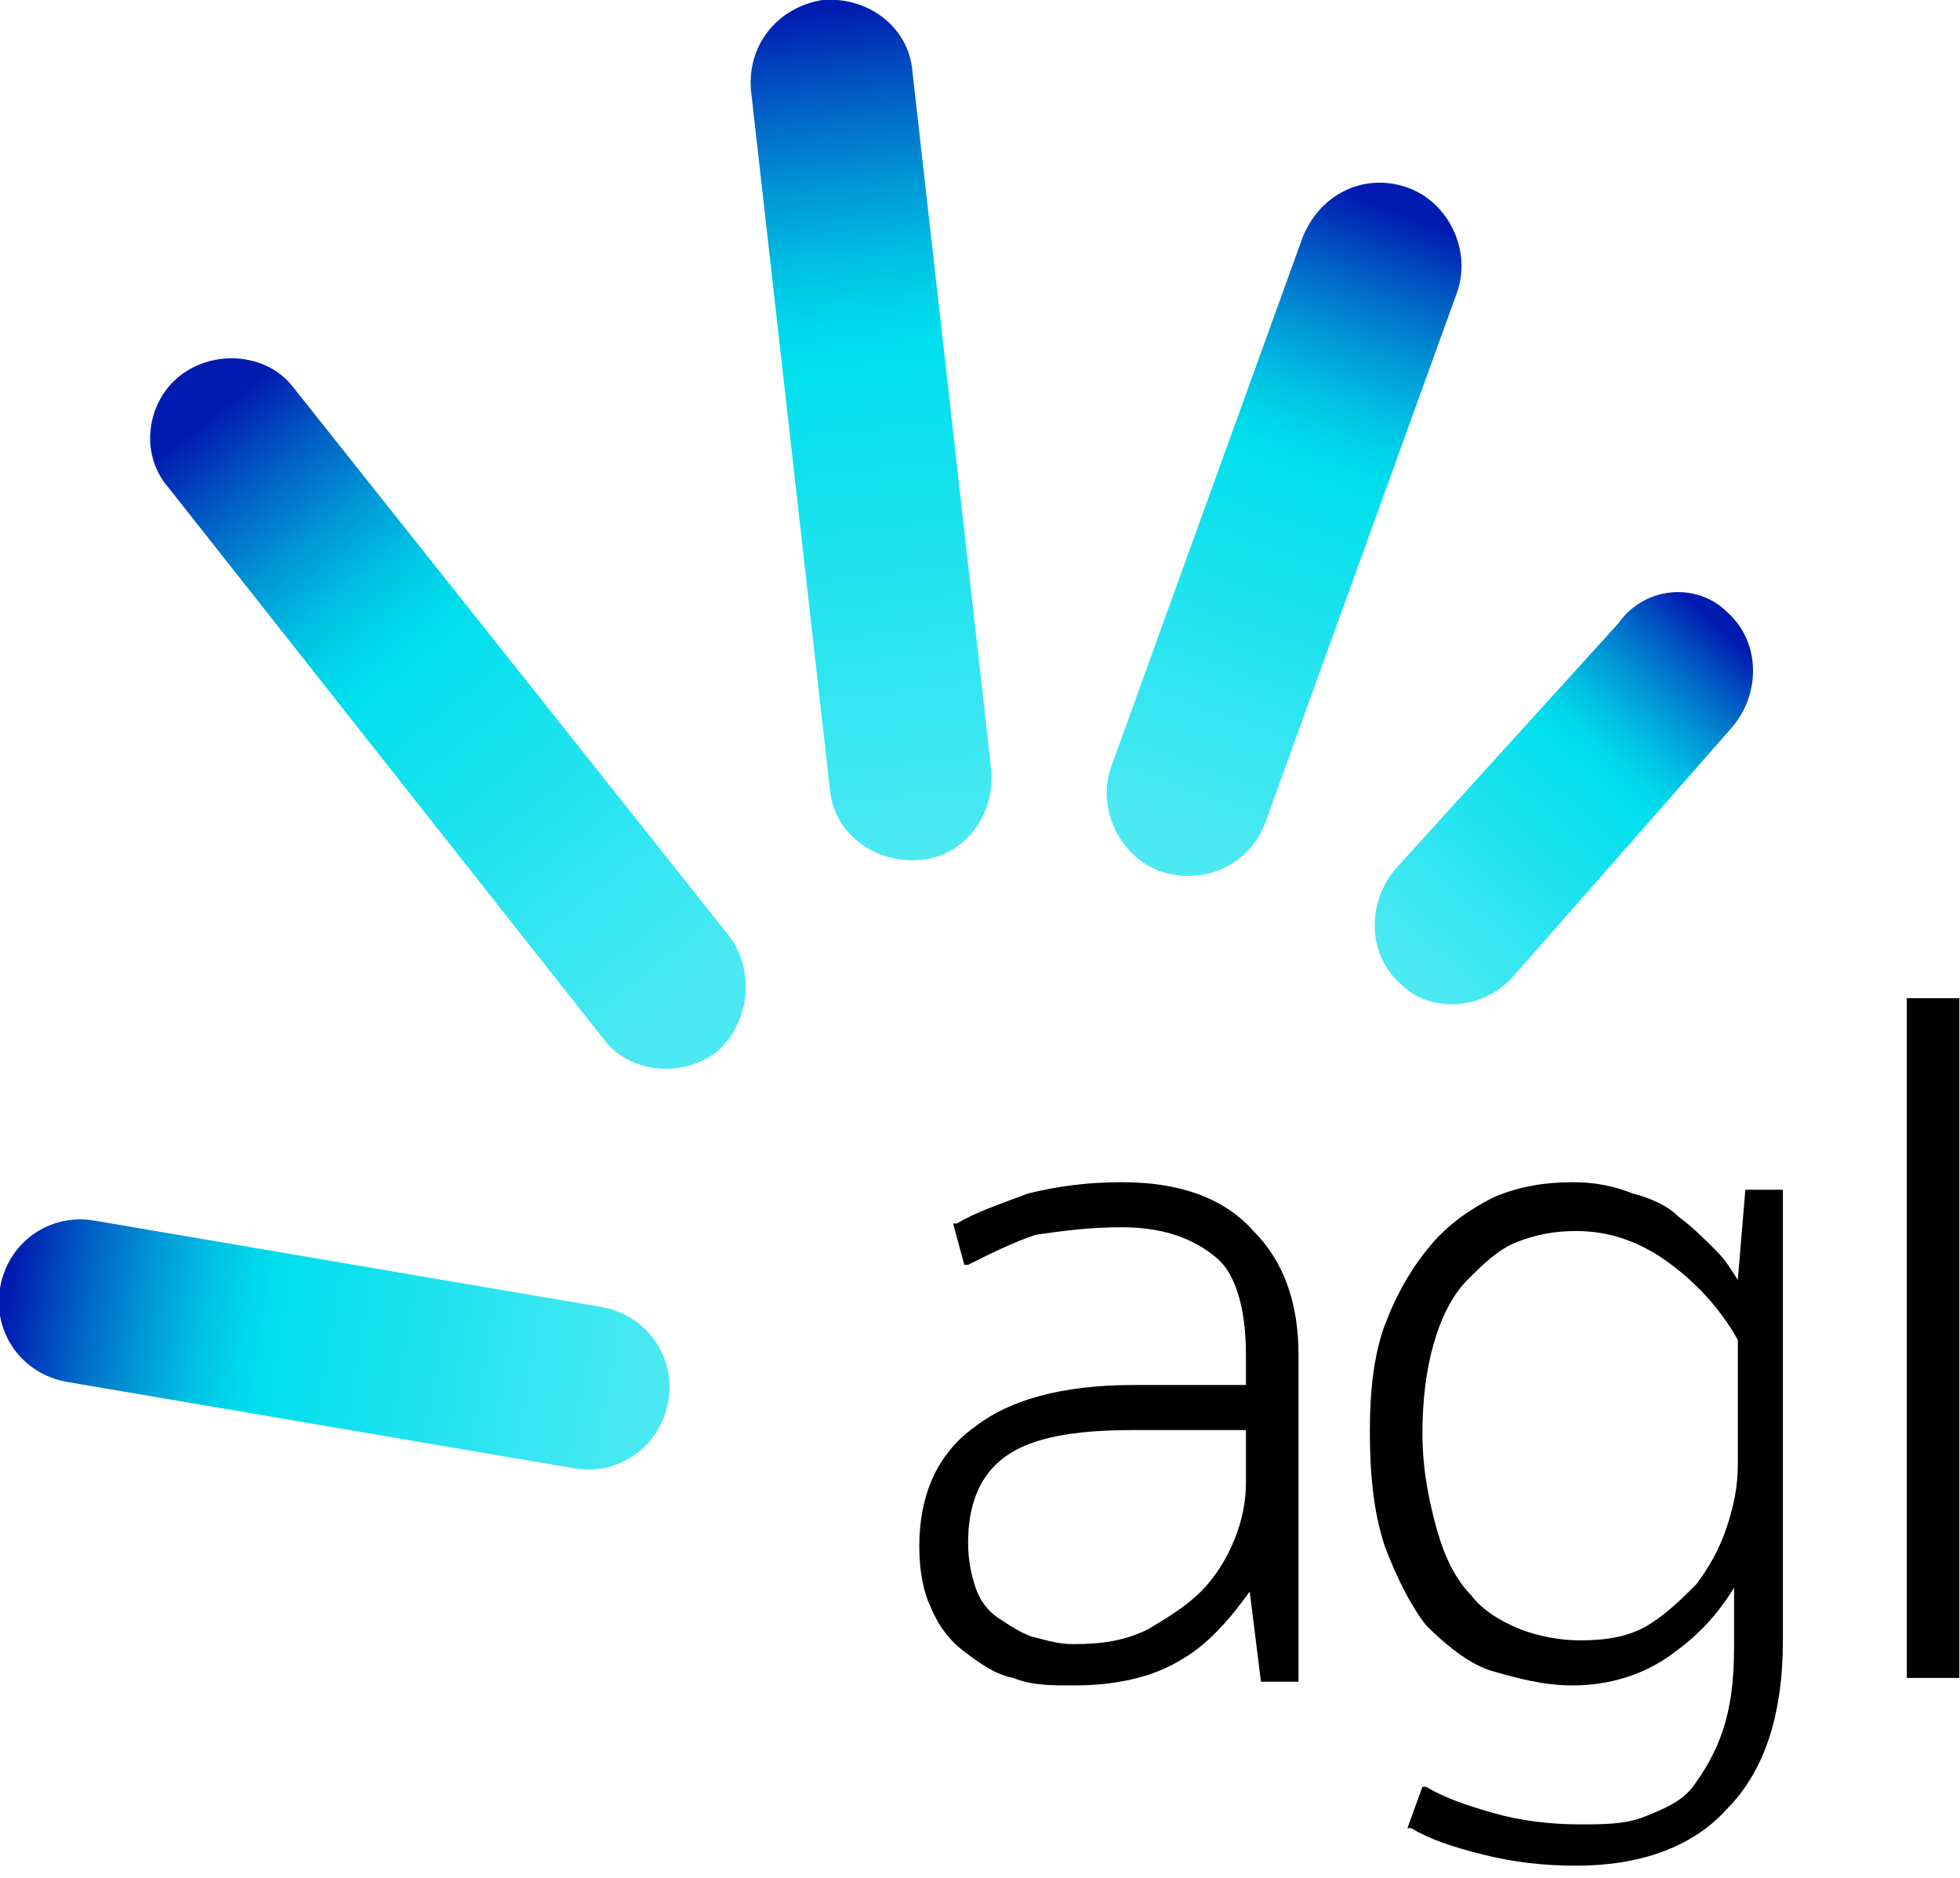
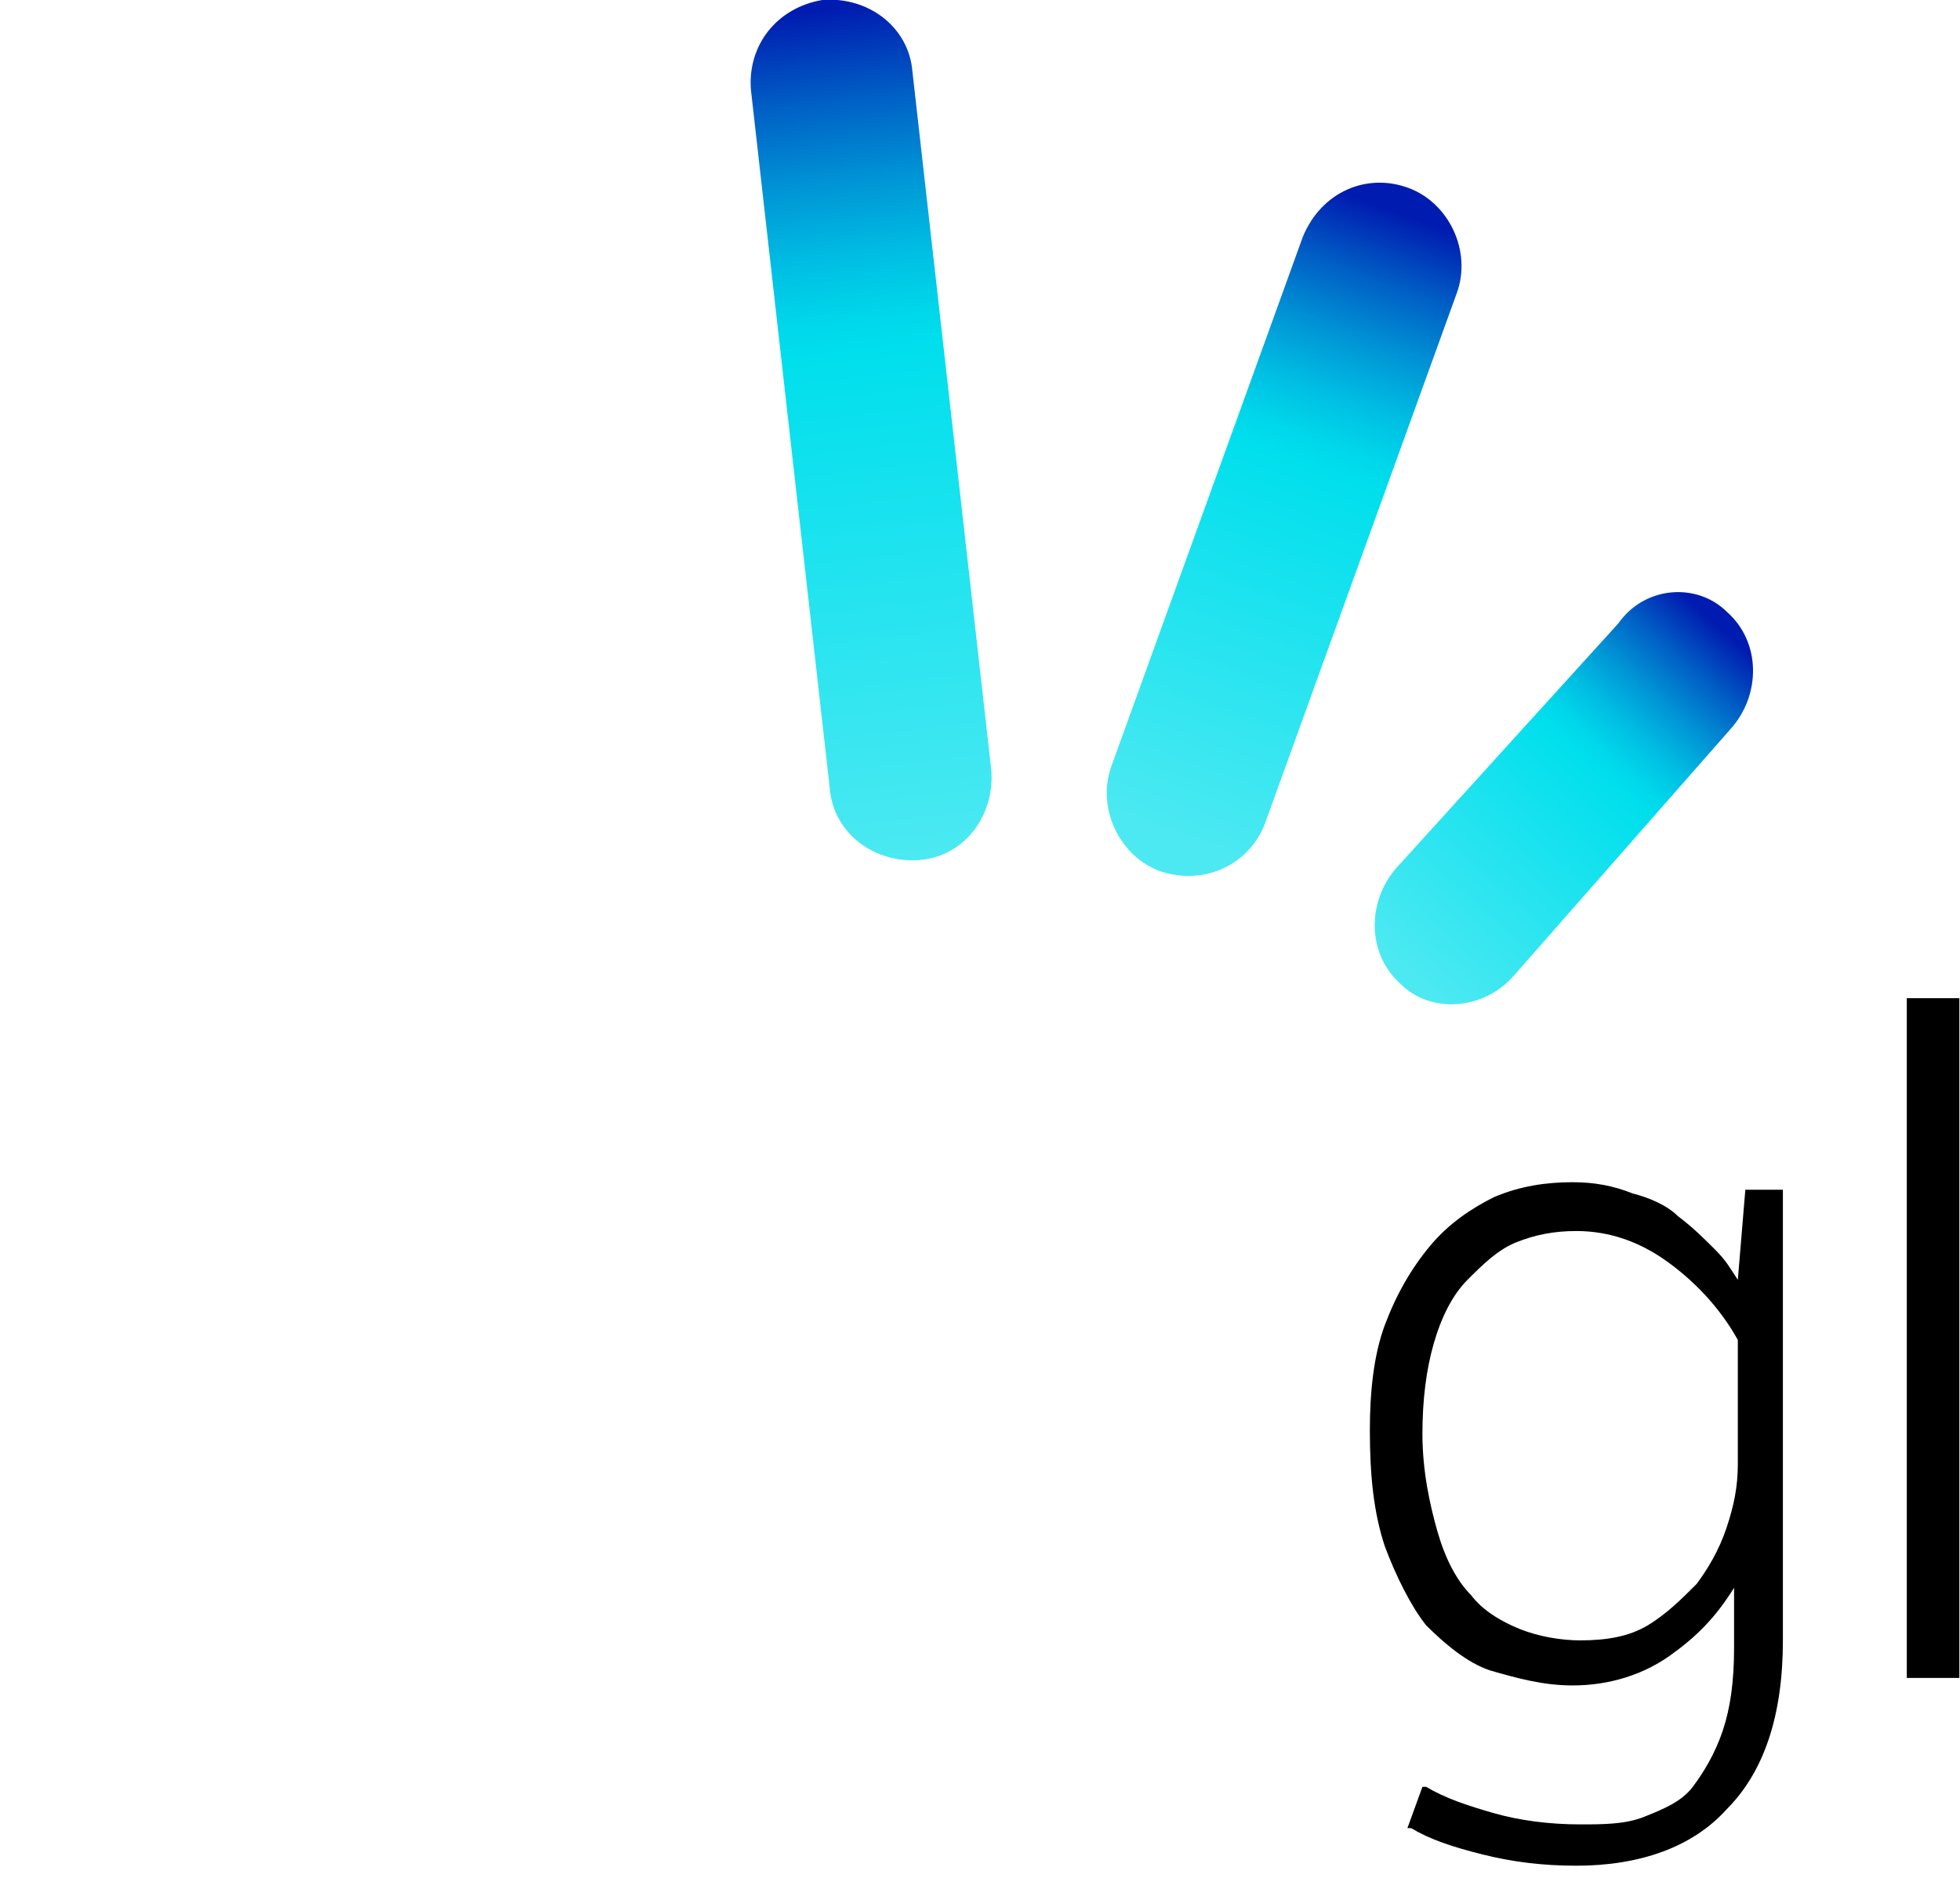
<svg xmlns="http://www.w3.org/2000/svg" version="1.1" id="Layer_1" x="0px" y="0px" viewBox="0 0 52.2 50" style="enable-background:new 0 0 52.2 50;" xml:space="preserve">
  <style type="text/css">
  .st0{fill:url(#Shape_7_);}
	.st1{fill:url(#Shape_8_);}
	.st2{fill:url(#Shape_9_);}
	.st3{fill:url(#Shape_10_);}
	.st4{fill:url(#Shape_11_);}
 </style>
  <g id="Page-1">
    <g id="login-copy" transform="translate(-27, -14)">
      <g id="Header-2" transform="translate(27, 14)">
        <g id="Header">
          <g id="Logo-_x2F_-AGL-Header">
            <g id="logo_x2F_primary-copy">
              <g>
                <g id="agl" transform="translate(23.883, 26.08)">
-                   <path id="Shape" d="M6,5.4c-0.9,0-1.7,0.1-2.5,0.3C2.7,6,2.1,6.2,1.6,6.5l-0.1,0l0.3,1.1l0.1,0C2.5,7.3,3.1,7,3.7,6.8          C4.4,6.7,5.1,6.6,6,6.6c1.1,0,1.9,0.3,2.5,0.8C9,7.8,9.3,8.7,9.3,10v0.8h-3c-1.9,0-3.3,0.4-4.2,1.1c-1,0.7-1.5,1.8-1.5,3.2          c0,0.6,0.1,1.2,0.3,1.6c0.2,0.5,0.5,0.9,0.9,1.2c0.4,0.3,0.8,0.6,1.3,0.7c0.5,0.2,1,0.2,1.6,0.2c1.1,0,2.1-0.2,2.9-0.7          c0.7-0.4,1.3-1.1,1.8-1.8l0.3,2.4h1V10c0-1.4-0.4-2.5-1.2-3.3C8.7,5.8,7.5,5.4,6,5.4z M9.3,12v1.4c0,0.5-0.1,1-0.3,1.5          c-0.2,0.5-0.5,1-0.9,1.4c-0.4,0.4-0.9,0.7-1.4,1c-0.6,0.3-1.2,0.4-2,0.4c-0.4,0-0.7-0.1-1.1-0.2C3.3,17.4,3,17.2,2.7,17          c-0.3-0.2-0.5-0.5-0.6-0.8C2,15.9,1.9,15.5,1.9,15c0-1,0.3-1.8,1-2.3C3.6,12.2,4.7,12,6.3,12L9.3,12L9.3,12z">
-          </path>
                  <path id="Shape_1_" d="M22.4,8c-0.2-0.3-0.3-0.5-0.6-0.8c-0.3-0.3-0.6-0.6-1-0.9C20.5,6,20,5.8,19.6,5.7          c-0.5-0.2-1-0.3-1.6-0.3c-0.7,0-1.4,0.1-2.1,0.4c-0.6,0.3-1.2,0.7-1.7,1.3c-0.5,0.6-0.9,1.3-1.2,2.1          c-0.3,0.8-0.4,1.8-0.4,2.8c0,1.2,0.1,2.2,0.4,3.1c0.3,0.8,0.7,1.6,1.1,2.1c0.5,0.5,1.1,1,1.7,1.2c0.7,0.2,1.4,0.4,2.2,0.4          c1,0,1.9-0.3,2.6-0.8c0.7-0.5,1.2-1,1.7-1.8v1.6c0,0.9-0.1,1.6-0.3,2.2c-0.2,0.6-0.5,1.1-0.8,1.5c-0.3,0.4-0.8,0.6-1.3,0.8          c-0.5,0.2-1.1,0.2-1.7,0.2c-0.8,0-1.6-0.1-2.3-0.3c-0.7-0.2-1.3-0.4-1.8-0.7l-0.1,0l-0.4,1.1l0.1,0c0.5,0.3,1.1,0.5,1.9,0.7          c0.8,0.2,1.6,0.3,2.5,0.3c1.7,0,3.1-0.5,4-1.5c1-1,1.5-2.5,1.5-4.5V5.6h-1L22.4,8z M22.4,9.6v3.3c0,0.6-0.1,1.1-0.3,1.7          c-0.2,0.6-0.5,1.1-0.8,1.5c-0.4,0.4-0.8,0.8-1.3,1.1c-0.5,0.3-1.1,0.4-1.8,0.4c-0.5,0-1.1-0.1-1.6-0.3          c-0.5-0.2-1-0.5-1.3-0.9c-0.4-0.4-0.7-1-0.9-1.7c-0.2-0.7-0.4-1.6-0.4-2.6c0-0.9,0.1-1.7,0.3-2.4C14.5,9,14.8,8.4,15.2,8          c0.4-0.4,0.8-0.8,1.3-1c0.5-0.2,1-0.3,1.6-0.3c0.9,0,1.7,0.3,2.4,0.8C21.2,8,21.9,8.7,22.4,9.6z">
         </path>
                  <polygon id="Rectangle-path" points="26.9,0.5 28.3,0.5 28.3,18.6 26.9,18.6         ">
         </polygon>
                </g>
                <g id="hand">
                  <linearGradient id="Shape_7_" gradientUnits="userSpaceOnUse" x1="32.964" y1="203.491" x2="32.315" y2="204.463" gradientTransform="matrix(15.567 0 0 -18.529 -496.133 3798.528)">
                    <stop offset="0" style="stop-color:#4CE9F2">
          </stop>
                    <stop offset="0.6" style="stop-color:#00DFED">
          </stop>
                    <stop offset="0.641" style="stop-color:#00D6EA">
          </stop>
                    <stop offset="0.709" style="stop-color:#00BEE3">
          </stop>
                    <stop offset="0.794" style="stop-color:#0096D6">
          </stop>
                    <stop offset="0.894" style="stop-color:#005FC5">
          </stop>
                    <stop offset="1" style="stop-color:#001CB0">
          </stop>
                  </linearGradient>
-                   <path id="Shape_2_" class="st0" d="M4.8,10c0.9-0.7,2.3-0.6,3,0.3l11.6,14.6c0.7,0.9,0.6,2.3-0.3,3.1l0,0          c-0.9,0.7-2.3,0.6-3-0.3L4.5,13C3.7,12.1,3.9,10.7,4.8,10L4.8,10z">
-          </path>
                  <linearGradient id="Shape_8_" gradientUnits="userSpaceOnUse" x1="32.62" y1="166.403" x2="31.6" y2="166.467" gradientTransform="matrix(17.361 0 0 -6.459 -548.568 1110.795)">
                    <stop offset="0" style="stop-color:#4CE9F2">
          </stop>
                    <stop offset="0.6" style="stop-color:#00DFED">
          </stop>
                    <stop offset="0.641" style="stop-color:#00D6EA">
          </stop>
                    <stop offset="0.709" style="stop-color:#00BEE3">
          </stop>
                    <stop offset="0.794" style="stop-color:#0096D6">
          </stop>
                    <stop offset="0.894" style="stop-color:#005FC5">
          </stop>
                    <stop offset="1" style="stop-color:#001CB0">
          </stop>
                  </linearGradient>
-                   <path id="Shape_3_" class="st1" d="M0,34.3c0.2-1.2,1.3-2,2.5-1.8L16,34.8c1.2,0.2,2,1.3,1.8,2.5l0,0          c-0.2,1.2-1.3,2-2.5,1.8L1.8,36.8C0.6,36.6-0.2,35.5,0,34.3L0,34.3z">
-          </path>
                  <linearGradient id="Shape_9_" gradientUnits="userSpaceOnUse" x1="40.177" y1="206.97" x2="40.144" y2="207.992" gradientTransform="matrix(6.303 0 0 -22.442 -229.877 4667.88)">
                    <stop offset="0" style="stop-color:#4CE9F2">
          </stop>
                    <stop offset="0.6" style="stop-color:#00DFED">
          </stop>
                    <stop offset="0.641" style="stop-color:#00D6EA">
          </stop>
                    <stop offset="0.709" style="stop-color:#00BEE3">
          </stop>
                    <stop offset="0.794" style="stop-color:#0096D6">
          </stop>
                    <stop offset="0.894" style="stop-color:#005FC5">
          </stop>
                    <stop offset="1" style="stop-color:#001CB0">
          </stop>
                  </linearGradient>
                  <path id="Shape_4_" class="st2" d="M21.9,0c1.2-0.1,2.3,0.7,2.4,1.9l2.1,18.6c0.1,1.2-0.7,2.3-1.9,2.4l0,0          c-1.2,0.1-2.3-0.7-2.4-1.9L20,2.4C19.9,1.2,20.7,0.2,21.9,0L21.9,0z">
         </path>
                  <linearGradient id="Shape_10_" gradientUnits="userSpaceOnUse" x1="36.14" y1="202.887" x2="36.326" y2="203.896" gradientTransform="matrix(9.183 0 0 -17.999 -298.458 3674.842)">
                    <stop offset="0" style="stop-color:#4CE9F2">
          </stop>
                    <stop offset="0.6" style="stop-color:#00DFED">
          </stop>
                    <stop offset="0.641" style="stop-color:#00D6EA">
          </stop>
                    <stop offset="0.709" style="stop-color:#00BEE3">
          </stop>
                    <stop offset="0.794" style="stop-color:#0096D6">
          </stop>
                    <stop offset="0.894" style="stop-color:#005FC5">
          </stop>
                    <stop offset="1" style="stop-color:#001CB0">
          </stop>
                  </linearGradient>
                  <path id="Shape_5_" class="st3" d="M37.5,5c1.1,0.4,1.7,1.7,1.3,2.8l-5.1,14.1c-0.4,1.1-1.6,1.7-2.8,1.3l0,0          c-1.1-0.4-1.7-1.7-1.3-2.8l5.1-14.1C35.2,5.1,36.4,4.6,37.5,5L37.5,5z">
         </path>
                  <linearGradient id="Shape_11_" gradientUnits="userSpaceOnUse" x1="35.195" y1="188.625" x2="35.966" y2="189.543" gradientTransform="matrix(9.949 0 0 -10.635 -312.342 2032.192)">
                    <stop offset="0" style="stop-color:#4CE9F2">
          </stop>
                    <stop offset="0.6" style="stop-color:#00DFED">
          </stop>
                    <stop offset="0.641" style="stop-color:#00D6EA">
          </stop>
                    <stop offset="0.709" style="stop-color:#00BEE3">
          </stop>
                    <stop offset="0.794" style="stop-color:#0096D6">
          </stop>
                    <stop offset="0.894" style="stop-color:#005FC5">
          </stop>
                    <stop offset="1" style="stop-color:#001CB0">
          </stop>
                  </linearGradient>
                  <path id="Shape_6_" class="st4" d="M46,16.3c0.9,0.8,0.9,2.2,0.1,3.1L40.3,26c-0.8,0.9-2.2,1-3,0.2l0,0          c-0.9-0.8-0.9-2.2-0.1-3.1l5.9-6.5C43.8,15.6,45.2,15.5,46,16.3L46,16.3z">
         </path>
                </g>
              </g>
            </g>
          </g>
        </g>
      </g>
    </g>
  </g>
</svg>